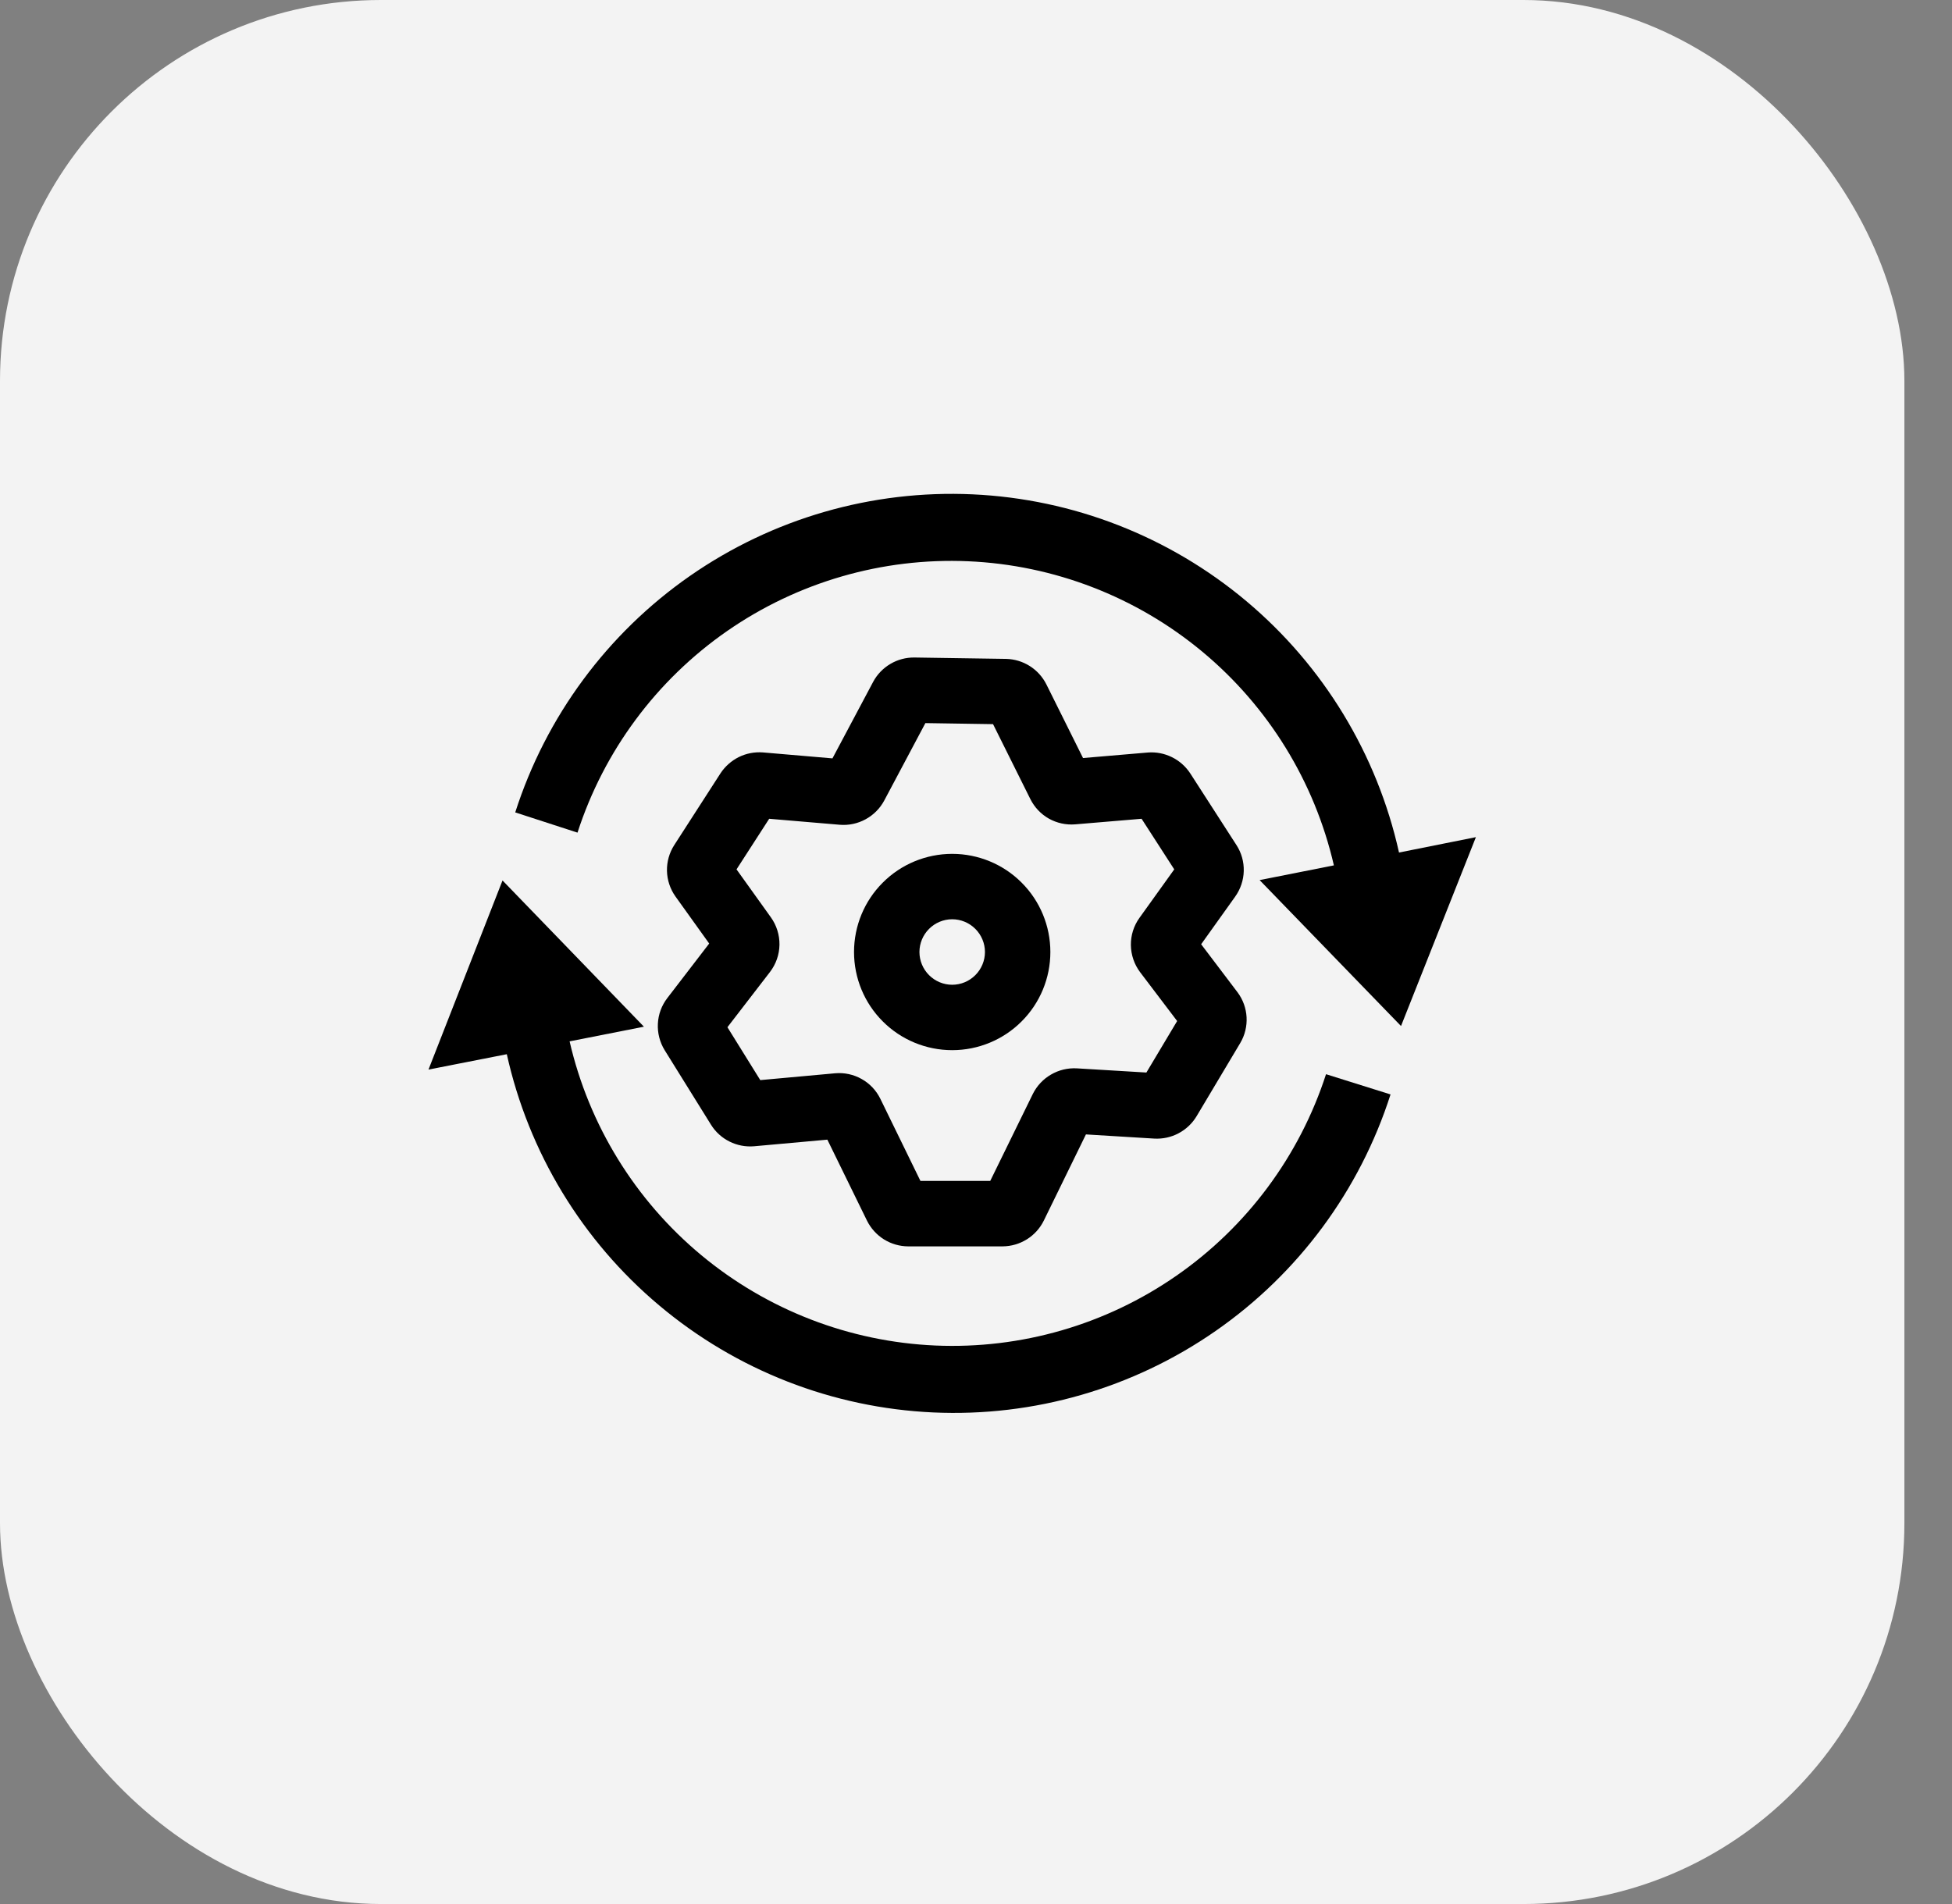
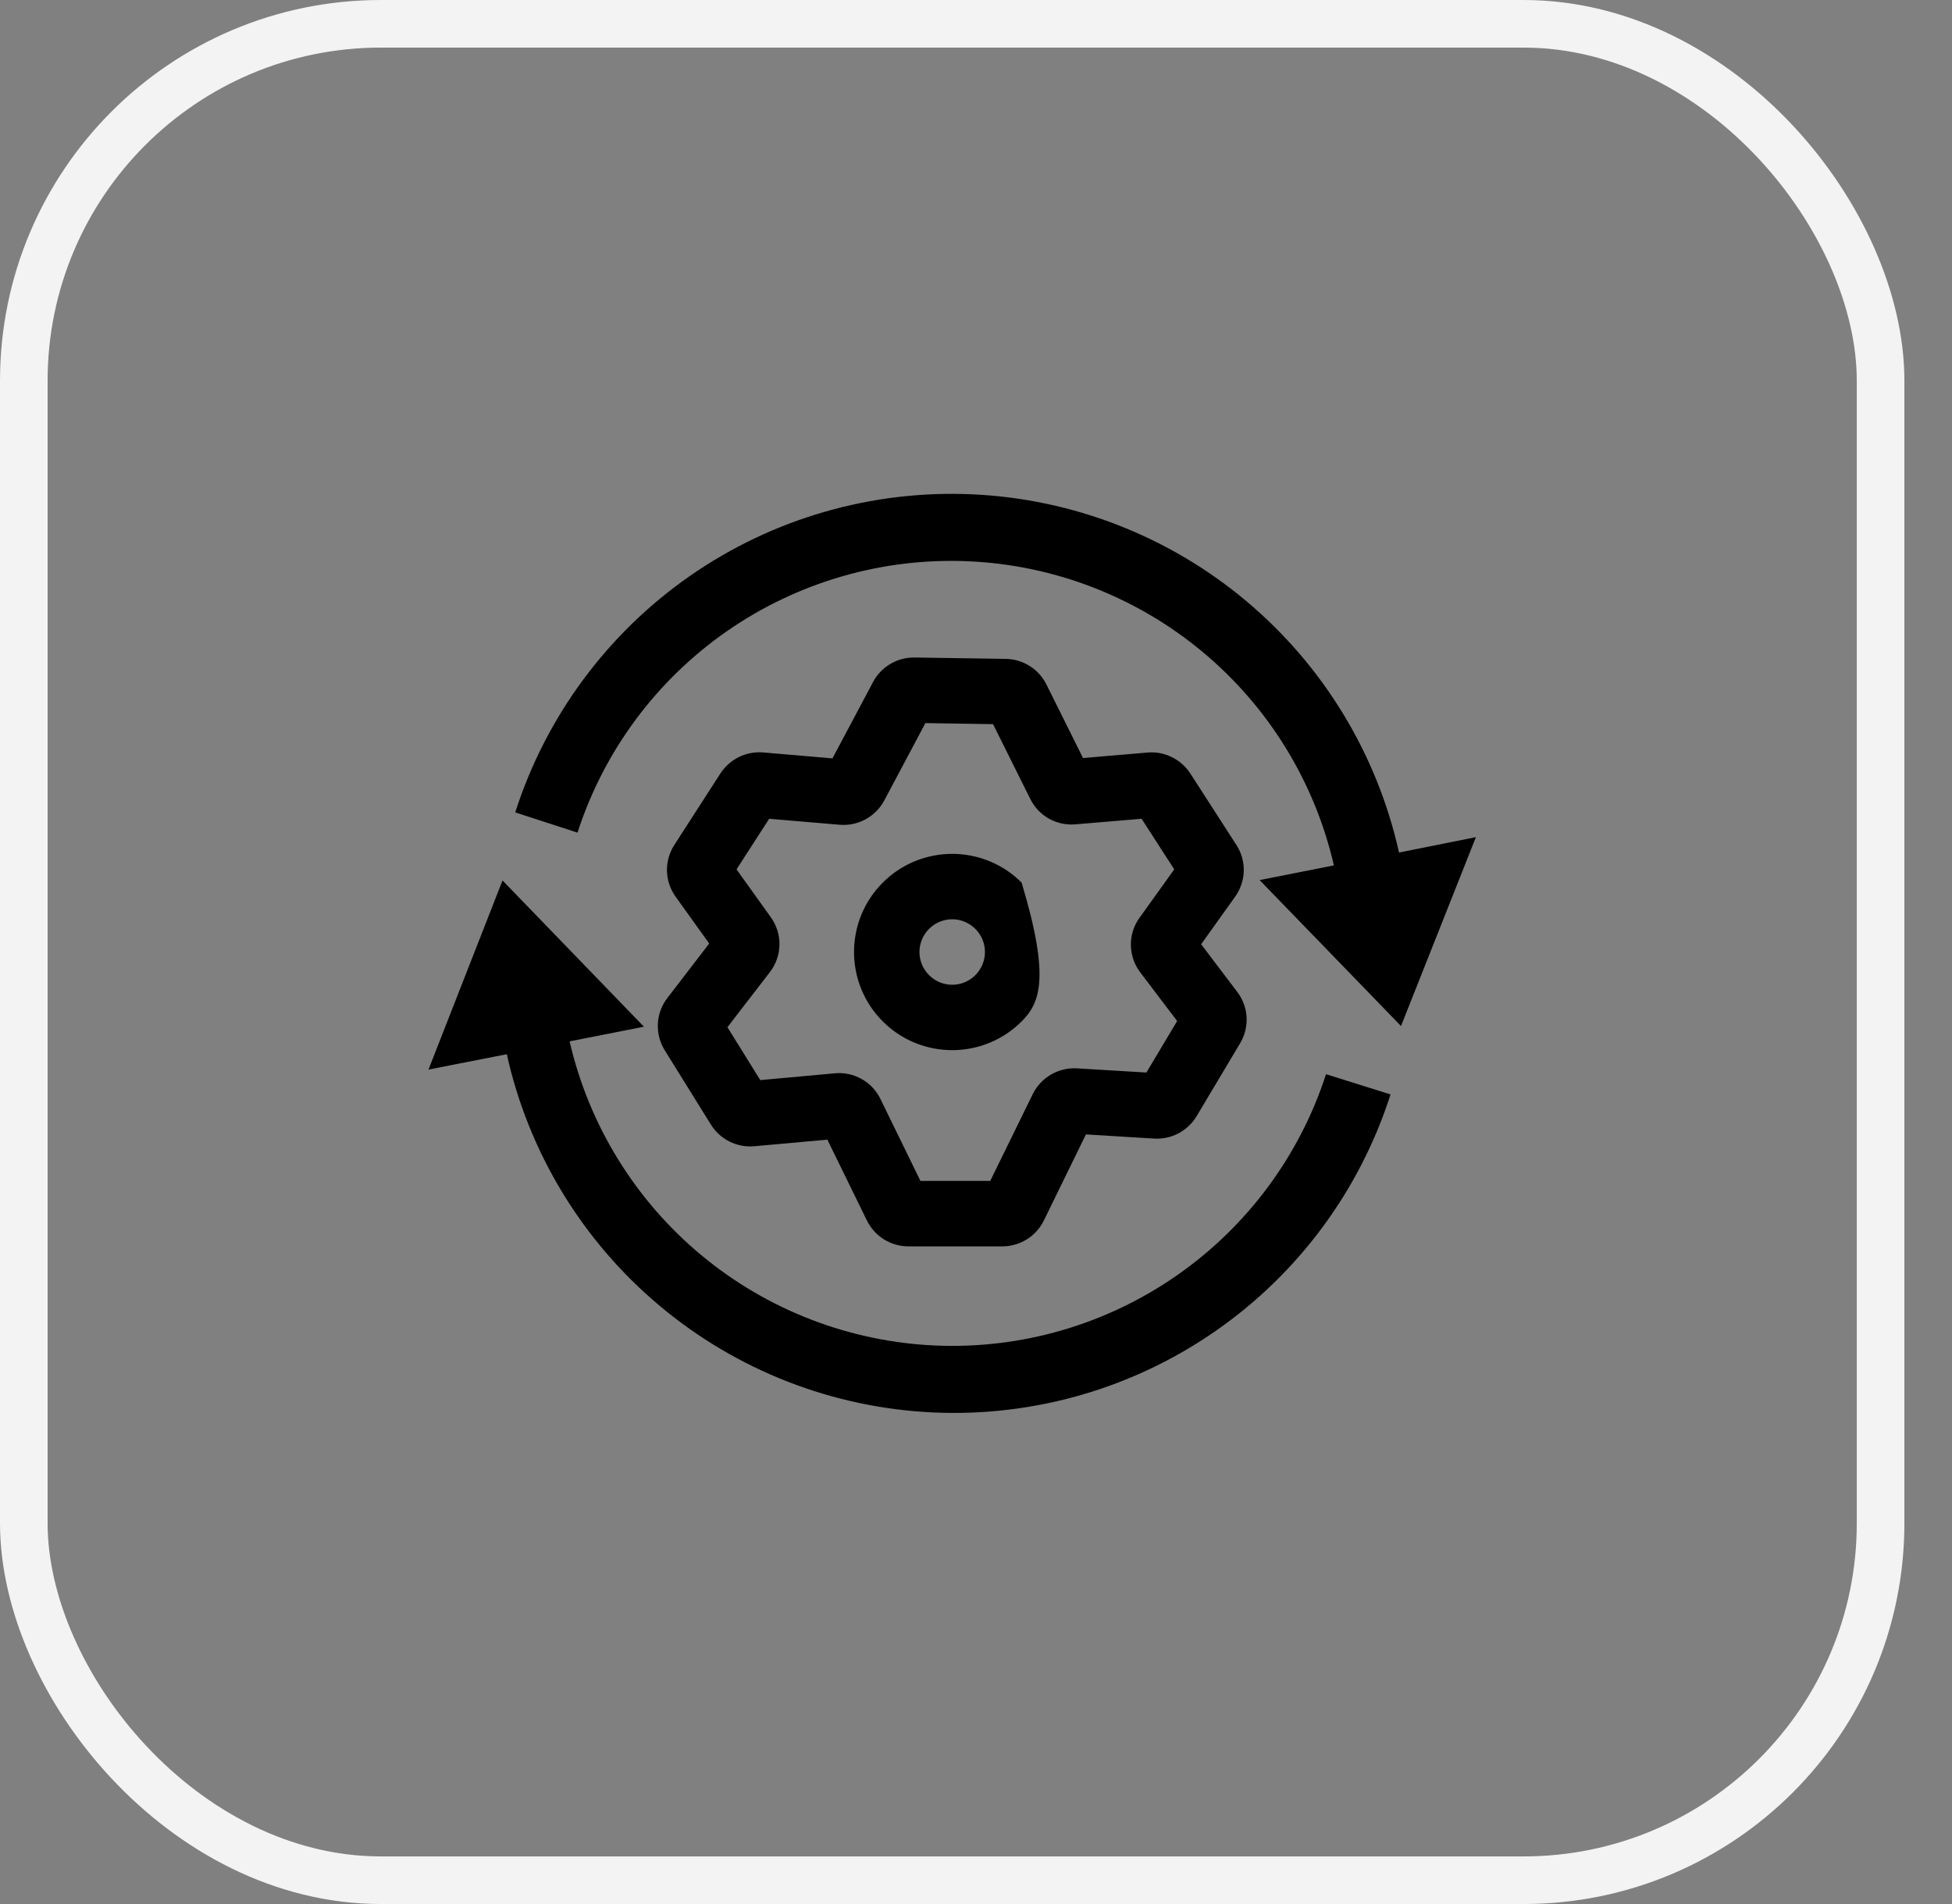
<svg xmlns="http://www.w3.org/2000/svg" width="41" height="40" viewBox="0 0 41 40" fill="none">
  <rect x="0" y="0" width="41" height="40" fill="#808080" stroke="none" />
-   <rect x="0.5" y="0.5" width="39" height="39" rx="7.5" fill="#F3F3F3" />
  <rect x="0.5" y="0.5" width="39" height="39" rx="7.5" stroke="#F3F3F3" />
  <g clip-path="url(#clip0_3373_7807)">
    <path fill-rule="evenodd" clip-rule="evenodd" d="M18.341 14.322C18.425 14.166 18.55 14.037 18.703 13.947C18.855 13.857 19.029 13.811 19.206 13.813L21.131 13.842C21.308 13.846 21.48 13.898 21.629 13.992C21.778 14.086 21.899 14.22 21.978 14.377L22.748 15.925L24.109 15.809C24.283 15.795 24.457 15.829 24.614 15.906C24.771 15.983 24.904 16.101 25 16.247L25.971 17.754C26.076 17.916 26.129 18.106 26.124 18.299C26.119 18.492 26.056 18.679 25.944 18.836L25.229 19.837L25.99 20.842C26.226 21.153 26.25 21.579 26.048 21.916L25.132 23.452C25.041 23.603 24.91 23.726 24.755 23.808C24.599 23.891 24.424 23.929 24.248 23.92L22.809 23.832L21.923 25.645C21.843 25.806 21.72 25.942 21.567 26.037C21.414 26.132 21.238 26.183 21.058 26.184H19.074C18.895 26.183 18.719 26.132 18.566 26.037C18.414 25.941 18.291 25.806 18.211 25.645L17.378 23.942L15.838 24.081C15.661 24.096 15.483 24.062 15.323 23.982C15.164 23.903 15.029 23.781 14.935 23.63L13.961 22.063C13.858 21.896 13.808 21.702 13.818 21.507C13.827 21.311 13.897 21.123 14.016 20.968L14.896 19.822L14.188 18.834C14.076 18.677 14.014 18.49 14.009 18.297C14.005 18.104 14.058 17.915 14.163 17.752L15.134 16.245C15.23 16.099 15.363 15.982 15.519 15.904C15.675 15.827 15.85 15.794 16.024 15.807L17.485 15.932L18.341 14.322ZM19.437 15.191L18.572 16.819C18.483 16.985 18.347 17.121 18.182 17.211C18.016 17.302 17.828 17.342 17.641 17.327L16.156 17.201L15.47 18.264L16.192 19.272C16.312 19.44 16.375 19.642 16.372 19.848C16.369 20.055 16.299 20.254 16.174 20.418L15.279 21.58L15.969 22.691L17.538 22.548C17.732 22.53 17.928 22.572 18.098 22.668C18.268 22.763 18.405 22.908 18.491 23.084L19.333 24.809H20.799L21.694 22.981C21.779 22.811 21.911 22.67 22.075 22.575C22.239 22.479 22.427 22.434 22.616 22.444L24.079 22.532L24.725 21.45L23.947 20.424C23.824 20.26 23.756 20.061 23.753 19.856C23.75 19.651 23.813 19.45 23.933 19.283L24.664 18.264L23.978 17.201L22.585 17.318C22.392 17.334 22.2 17.292 22.031 17.198C21.863 17.103 21.727 16.959 21.641 16.786L20.858 15.213L19.437 15.191Z" fill="black" />
    <path d="M27.852 22.567C27.296 24.284 26.192 25.771 24.71 26.8C23.228 27.83 21.449 28.345 19.646 28.267C17.843 28.188 16.116 27.521 14.728 26.367C13.341 25.213 12.37 23.636 11.964 21.877L13.525 21.569L10.555 18.497L9 22.47L10.645 22.147C11.103 24.211 12.229 26.067 13.849 27.427C15.468 28.788 17.49 29.577 19.602 29.673C21.715 29.769 23.8 29.167 25.536 27.959C27.272 26.752 28.562 25.006 29.207 22.992L27.852 22.567ZM29.385 17.91C28.926 15.846 27.799 13.99 26.18 12.63C24.561 11.27 22.539 10.481 20.426 10.385C18.314 10.289 16.229 10.891 14.492 12.099C12.757 13.307 11.467 15.053 10.822 17.067L12.13 17.492C12.685 15.775 13.789 14.288 15.271 13.258C16.753 12.229 18.532 11.713 20.335 11.791C22.138 11.869 23.866 12.537 25.253 13.69C26.641 14.844 27.612 16.421 28.017 18.18L26.457 18.489L29.427 21.555L31 17.587L29.385 17.91Z" fill="black" />
-     <path fill-rule="evenodd" clip-rule="evenodd" d="M20 19.312C19.818 19.312 19.643 19.385 19.514 19.514C19.385 19.643 19.312 19.818 19.312 20C19.312 20.182 19.385 20.357 19.514 20.486C19.643 20.615 19.818 20.688 20 20.688C20.182 20.688 20.357 20.615 20.486 20.486C20.615 20.357 20.688 20.182 20.688 20C20.688 19.818 20.615 19.643 20.486 19.514C20.357 19.385 20.182 19.312 20 19.312ZM17.938 20C17.938 19.453 18.155 18.928 18.542 18.542C18.928 18.155 19.453 17.938 20 17.938C20.547 17.938 21.072 18.155 21.458 18.542C21.845 18.928 22.062 19.453 22.062 20C22.062 20.547 21.845 21.072 21.458 21.458C21.072 21.845 20.547 22.062 20 22.062C19.453 22.062 18.928 21.845 18.542 21.458C18.155 21.072 17.938 20.547 17.938 20Z" fill="black" />
+     <path fill-rule="evenodd" clip-rule="evenodd" d="M20 19.312C19.818 19.312 19.643 19.385 19.514 19.514C19.385 19.643 19.312 19.818 19.312 20C19.312 20.182 19.385 20.357 19.514 20.486C19.643 20.615 19.818 20.688 20 20.688C20.182 20.688 20.357 20.615 20.486 20.486C20.615 20.357 20.688 20.182 20.688 20C20.688 19.818 20.615 19.643 20.486 19.514C20.357 19.385 20.182 19.312 20 19.312ZM17.938 20C17.938 19.453 18.155 18.928 18.542 18.542C18.928 18.155 19.453 17.938 20 17.938C20.547 17.938 21.072 18.155 21.458 18.542C22.062 20.547 21.845 21.072 21.458 21.458C21.072 21.845 20.547 22.062 20 22.062C19.453 22.062 18.928 21.845 18.542 21.458C18.155 21.072 17.938 20.547 17.938 20Z" fill="black" />
  </g>
  <defs>
    <clipPath id="clip0_3373_7807">
      <rect width="22" height="22" fill="white" transform="translate(9 9)" />
    </clipPath>
  </defs>
</svg>